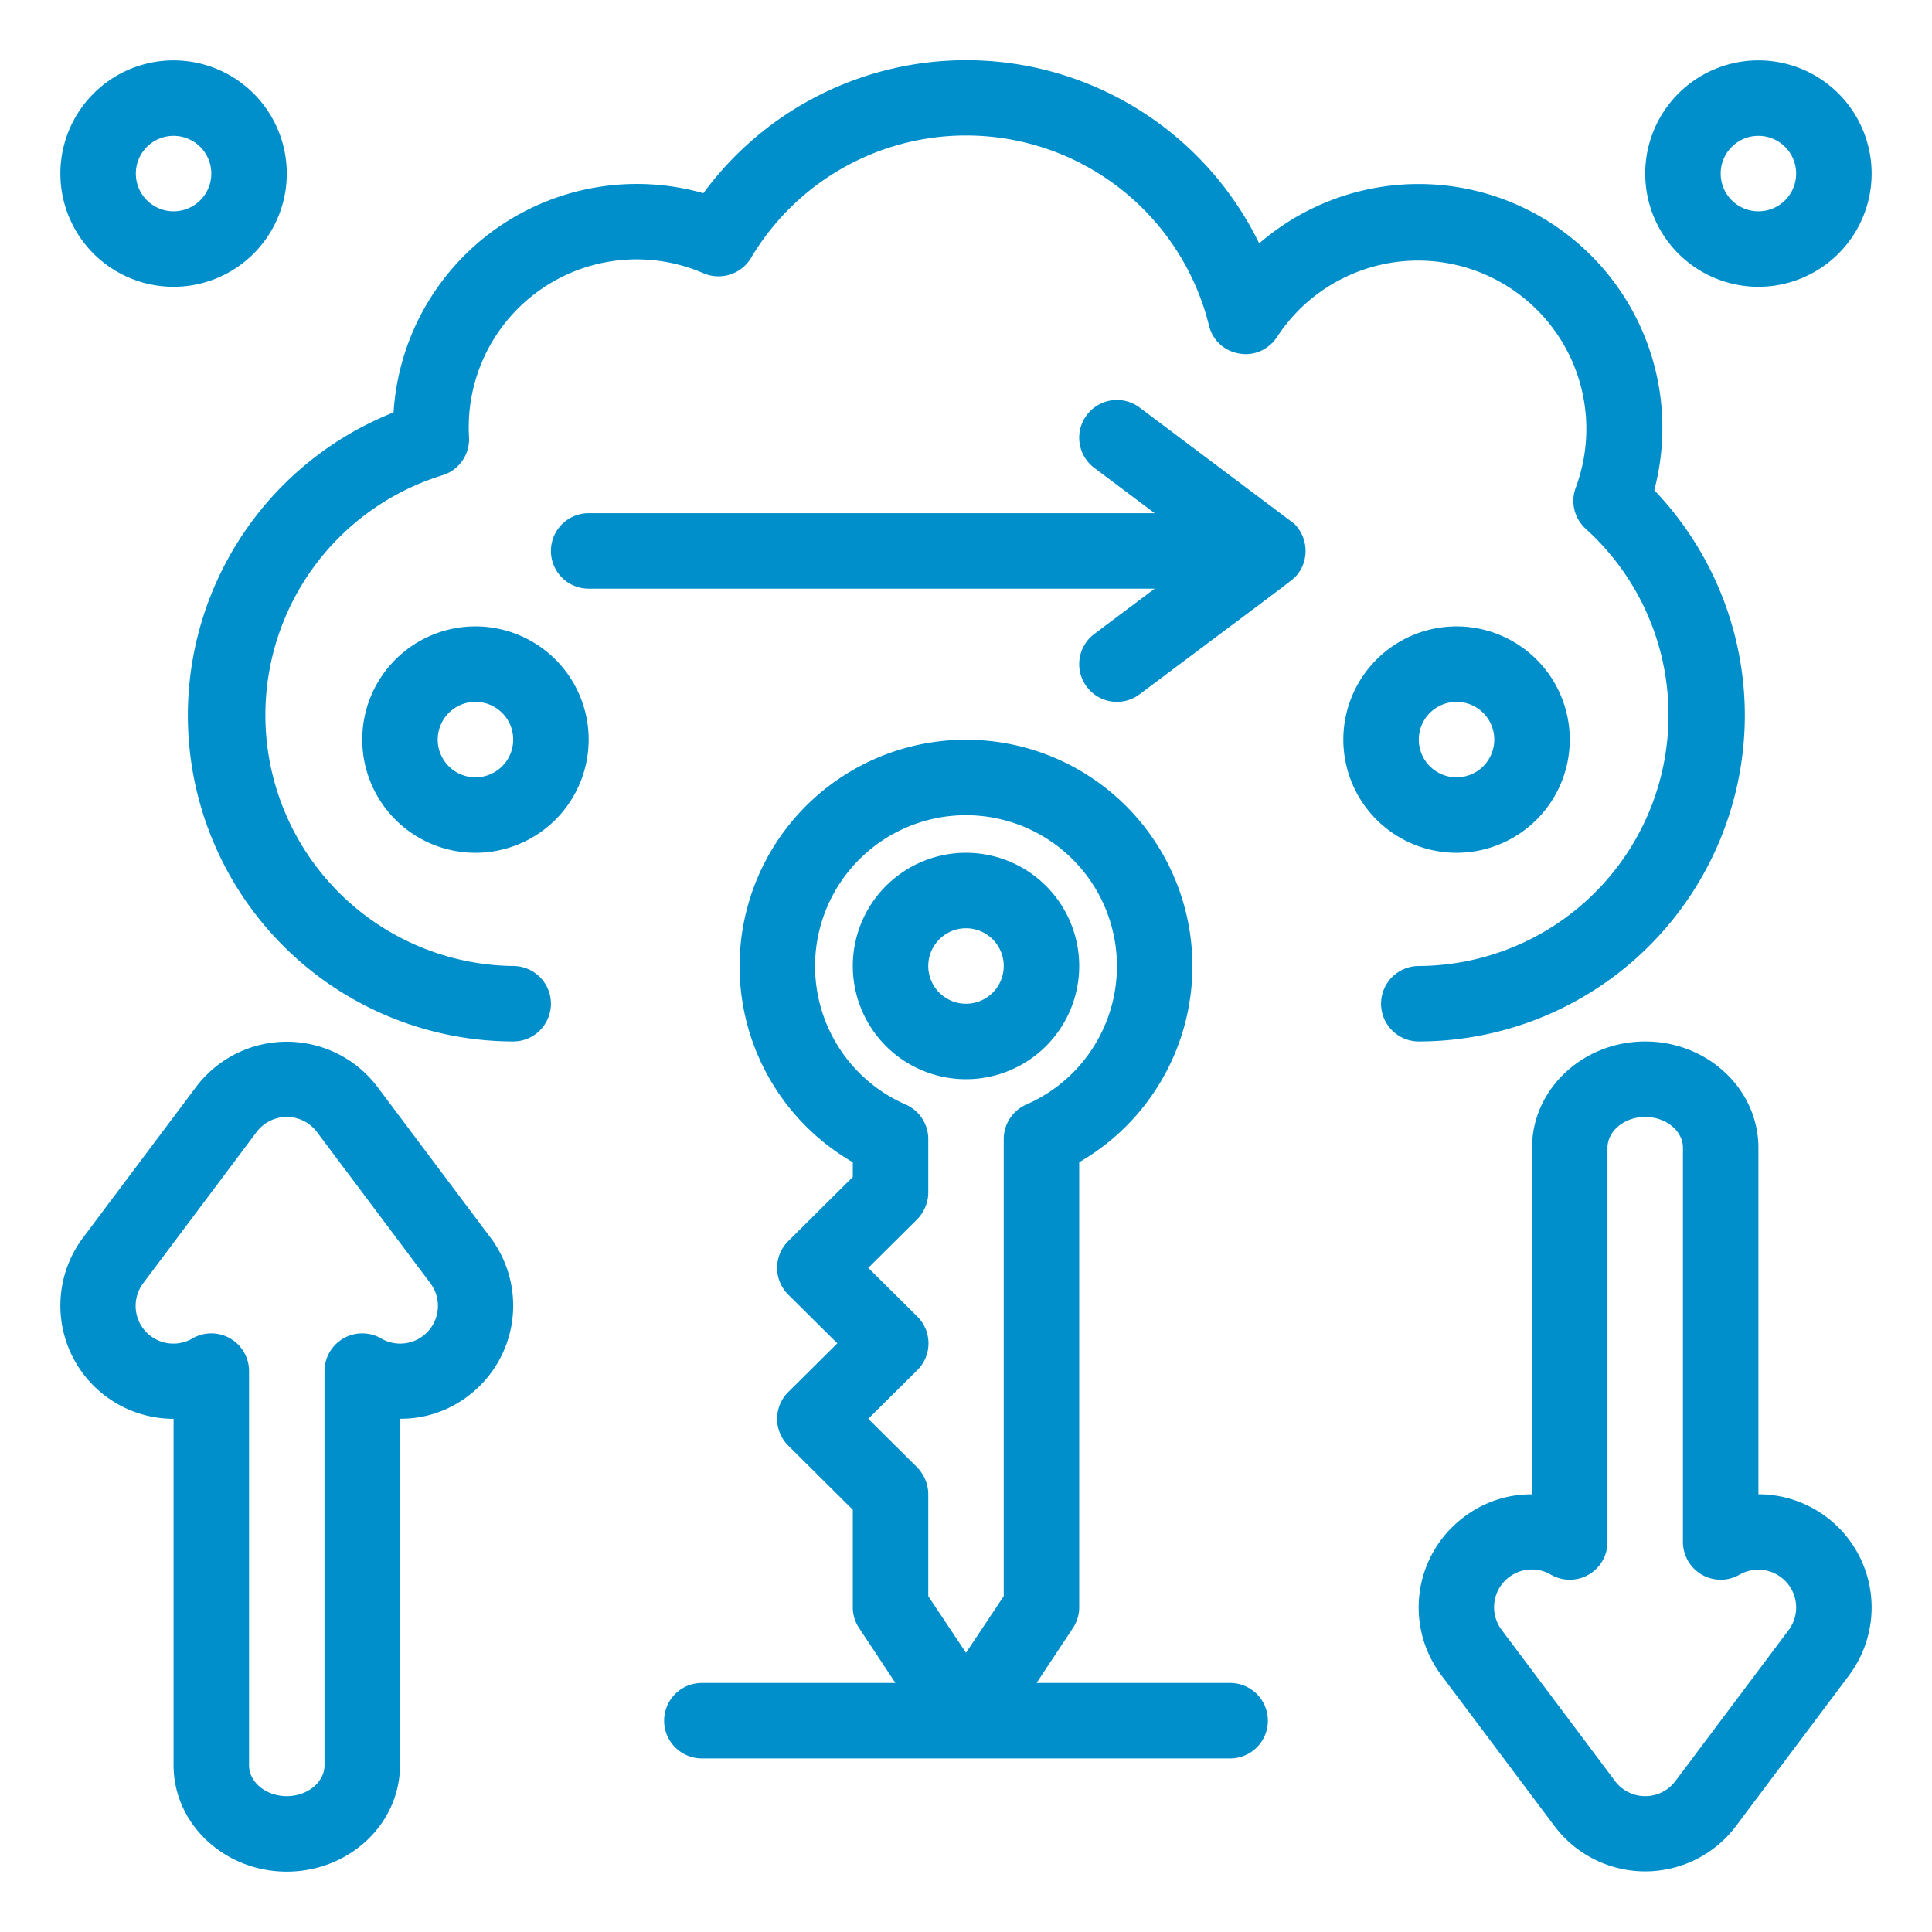
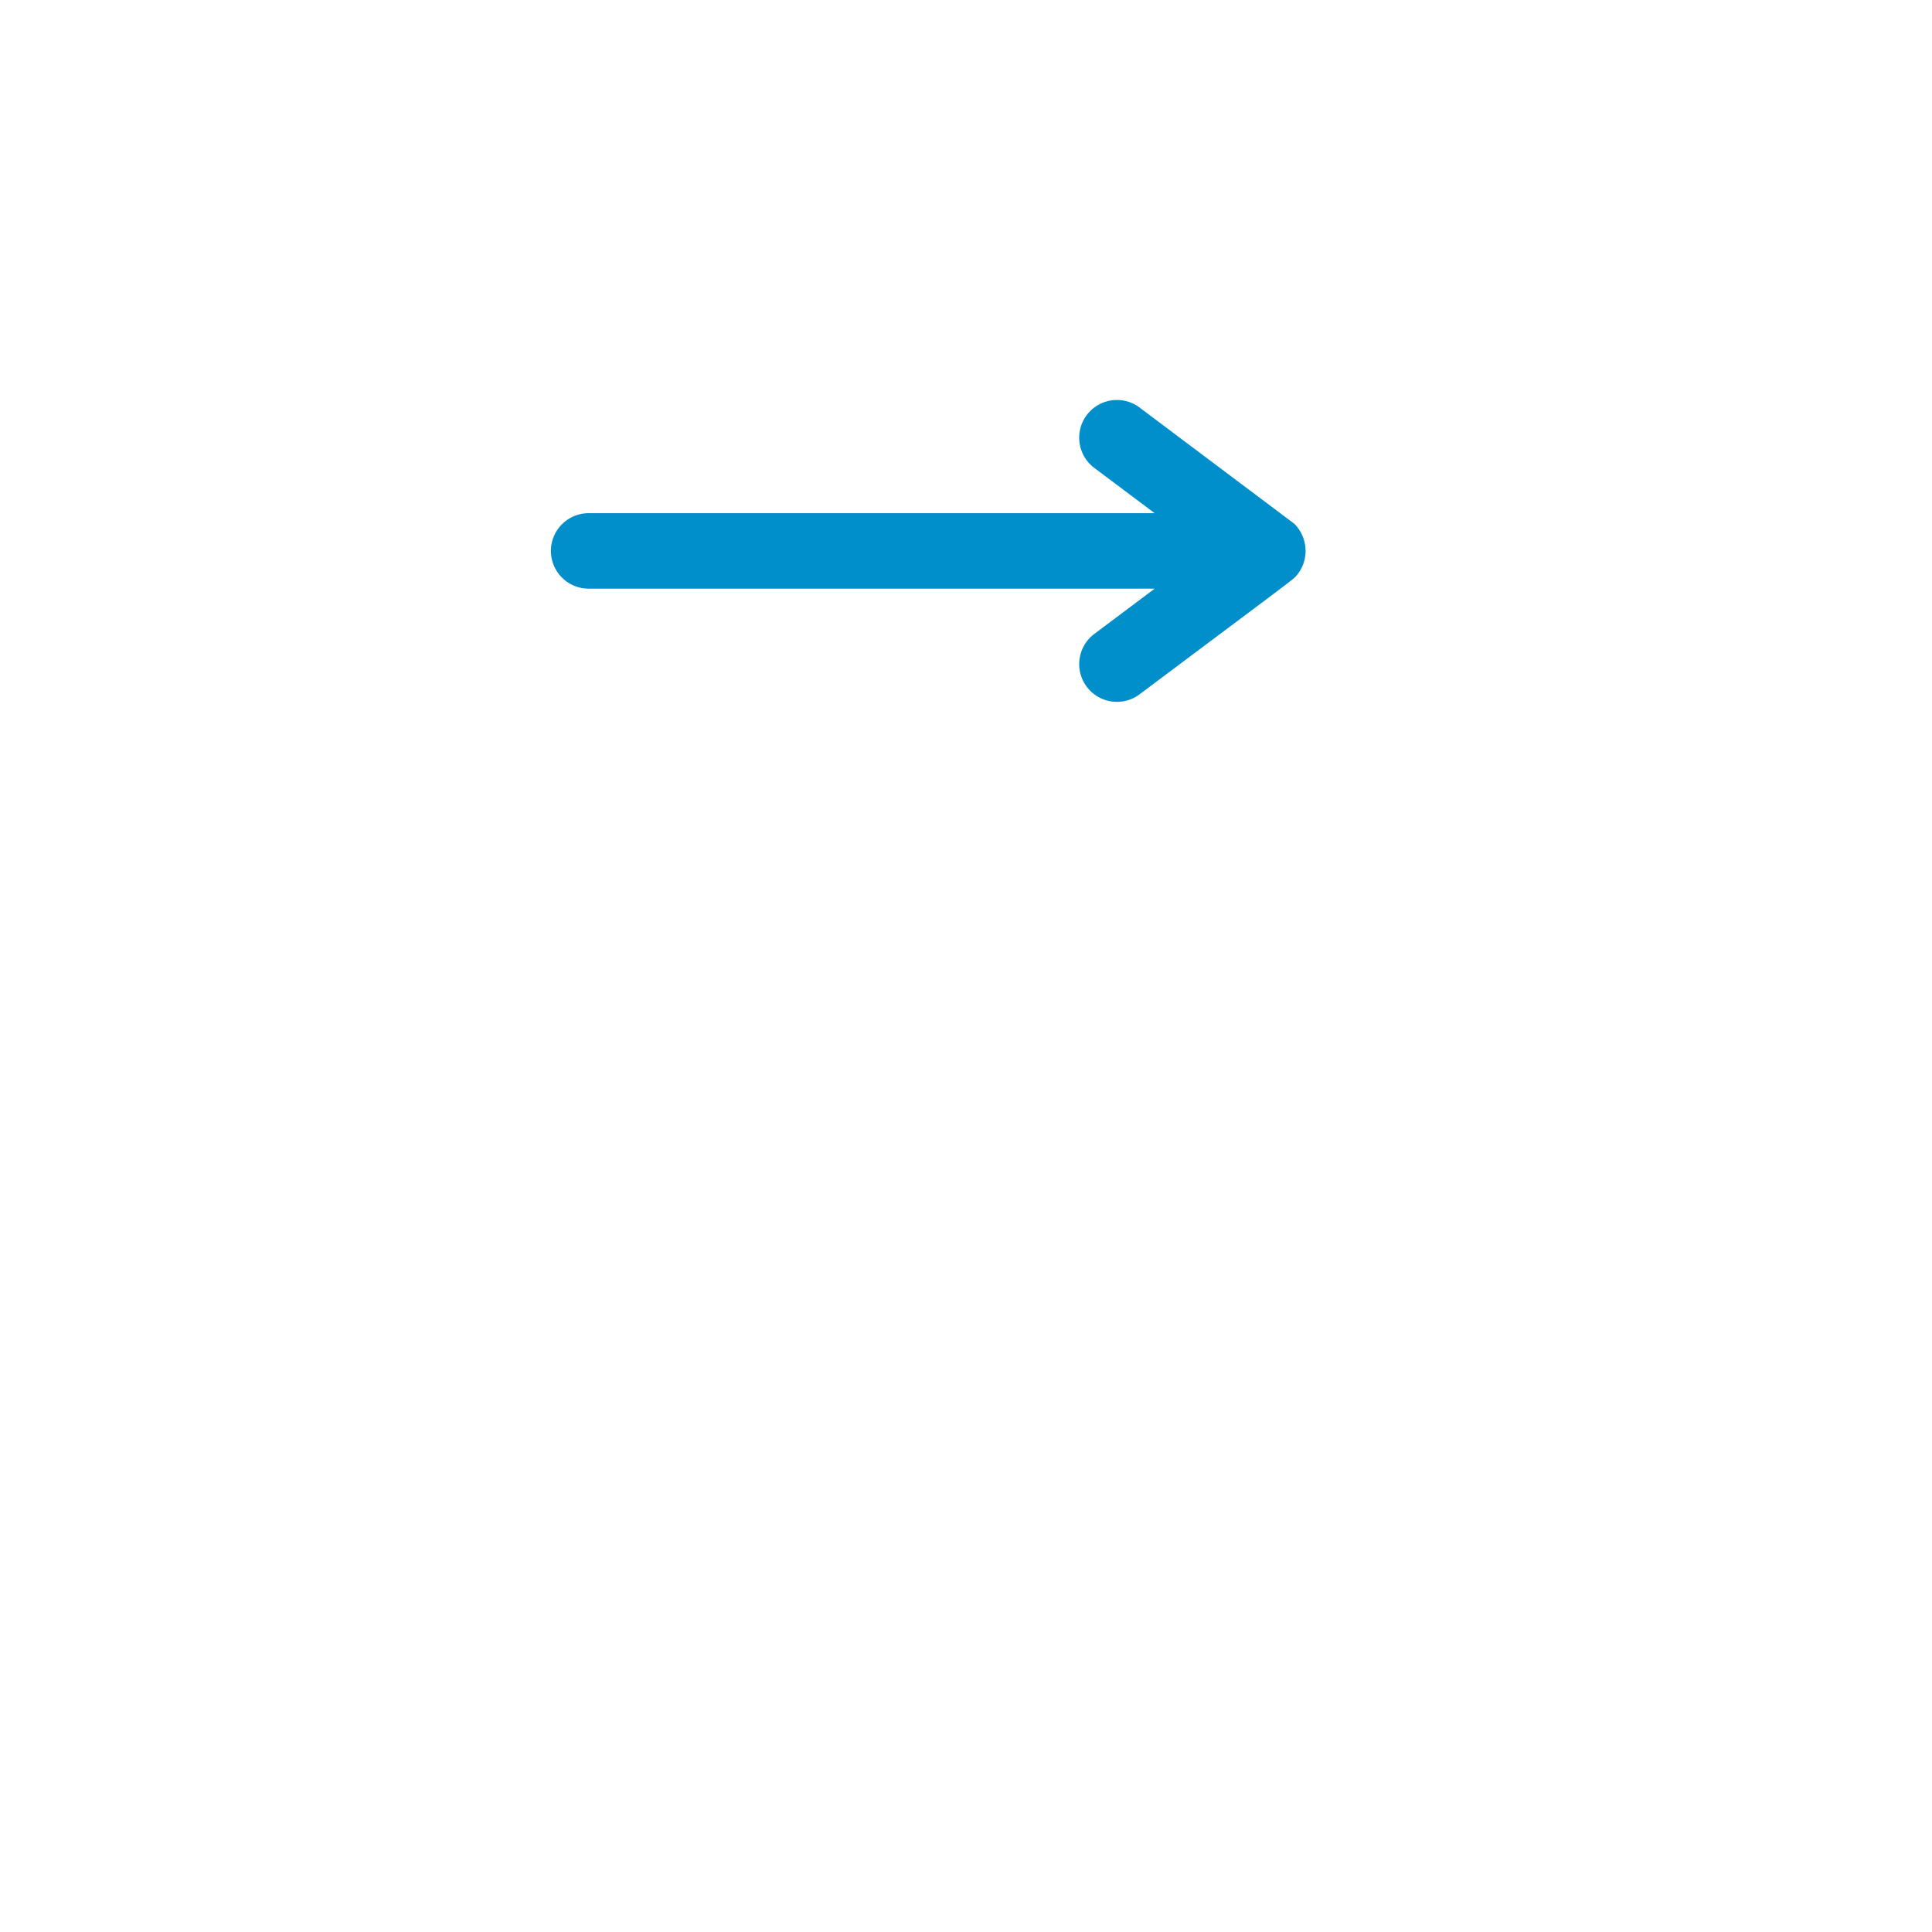
<svg xmlns="http://www.w3.org/2000/svg" version="1.2" viewBox="0 0 512 512">
  <style>.a{fill:#008fcb}</style>
-   <path d="M462.4 189.6c0-22.3-8.7-43.7-24-59.7a64.6 64.6 0 0 0-104.7-65.4 86.4 86.4 0 0 0-147.3-13.3 64.6 64.6 0 0 0-82.1 58.1A86.4 86.4 0 0 0 136 276a10 10 0 0 0 10-10 10 10 0 0 0-10-10 66.5 66.5 0 0 1-18.9-130 10 10 0 0 0 7.2-10.1 44.5 44.5 0 0 1 62.1-43.5c4.6 2 10 .3 12.6-4a66.3 66.3 0 0 1 121.4 17.9 9.8 9.8 0 0 0 8.1 7.4c3.9.7 7.8-1.1 10-4.5a44.6 44.6 0 0 1 79.1 40 10 10 0 0 0 2.7 11A66.5 66.5 0 0 1 376 256a10 10 0 0 0-10 10 10 10 0 0 0 10 10 86.5 86.5 0 0 0 86.4-86.4z" class="a" />
  <path d="M343 138.8 302 108a10 10 0 0 0-14 2 10 10 0 0 0 2 14l16 12H156a10 10 0 0 0-10 10 10 10 0 0 0 10 10h150l-16 12a10 10 0 0 0-2 14 10 10 0 0 0 14 2c42-31.5 40.6-30.3 41.7-31.6 3.3-4 3-9.9-.7-13.6z" class="a" />
-   <path fill-rule="evenodd" d="M130 328a30 30 0 0 1-6 42c-8.6 6.5-17.2 5.9-18 6v91.8c0 15.6-13.5 28.2-30 28.2s-30-12.6-30-28.2V376a30 30 0 0 1-24-48l30-40a30.1 30.1 0 0 1 48 0zm-16 12-30-40a10 10 0 0 0-16 0l-30 40a10 10 0 0 0 13 14.7 10 10 0 0 1 15 8.6v104.5c0 4.5 4.5 8.2 10 8.2s10-3.7 10-8.2V363.3a10 10 0 0 1 15-8.6 10 10 0 0 0 13-14.7zm376 104-30 40a30.1 30.1 0 0 1-48 0l-30-40a29.9 29.9 0 0 1 6-42c8.6-6.5 17.2-5.9 18-6v-91.8c0-15.6 13.5-28.2 30-28.2s30 12.6 30 28.2V396a30 30 0 0 1 24 48zm-18-26a10 10 0 0 0-11-.7 10 10 0 0 1-15-8.6V304.2c0-4.5-4.5-8.2-10-8.2s-10 3.7-10 8.2v104.5a10 10 0 0 1-15 8.6 10 10 0 0 0-13 14.7l30 40a10 10 0 0 0 16 0l30-40a10 10 0 0 0-2-14zM436 46a30 30 0 0 1 30-30 30 30 0 0 1 30 30 30 30 0 0 1-30 30 30 30 0 0 1-30-30zm20 0a10 10 0 0 0 10 10 10 10 0 0 0 10-10 10 10 0 0 0-10-10 10 10 0 0 0-10 10zM16 46a30 30 0 0 1 30-30 30 30 0 0 1 30 30 30 30 0 0 1-30 30 30 30 0 0 1-30-30zm20 0a10 10 0 0 0 10 10 10 10 0 0 0 10-10 10 10 0 0 0-10-10 10 10 0 0 0-10 10zm350 180a30 30 0 0 1-30-30 30 30 0 0 1 30-30 30 30 0 0 1 30 30 30 30 0 0 1-30 30zm0-20a10 10 0 0 0 10-10 10 10 0 0 0-10-10 10 10 0 0 0-10 10 10 10 0 0 0 10 10zm-230-10a30 30 0 0 1-30 30 30 30 0 0 1-30-30 30 30 0 0 1 30-30 30 30 0 0 1 30 30zm-20 0a10 10 0 0 0-10-10 10 10 0 0 0-10 10 10 10 0 0 0 10 10 10 10 0 0 0 10-10zm90 60a30 30 0 0 1 30-30 30 30 0 0 1 30 30 30 30 0 0 1-30 30 30 30 0 0 1-30-30zm20 0a10 10 0 0 0 10 10 10 10 0 0 0 10-10 10 10 0 0 0-10-10 10 10 0 0 0-10 10z" class="a" />
-   <path fill-rule="evenodd" d="M336 456a10 10 0 0 1-10 10H186a10 10 0 0 1-10-10 10 10 0 0 1 10-10h51.3l-9.6-14.5a10 10 0 0 1-1.7-5.5v-25.9l-17.1-17a10 10 0 0 1 0-14.2l13-12.9-13-12.9a10 10 0 0 1 0-14.2l17.1-17V308a60 60 0 1 1 60 0v118a10 10 0 0 1-1.7 5.5l-9.6 14.5H326a10 10 0 0 1 10 10zm-51.7-24.5zM240 292.7a10 10 0 0 1 6 9.1V316c0 2.7-1.1 5.2-2.9 7.1l-13 12.9 13 12.9a10 10 0 0 1 0 14.2l-13 12.9 13 12.9c1.8 1.9 2.9 4.4 2.9 7.1v27l10 15 10-15V301.8a10 10 0 0 1 6-9.1 40 40 0 1 0-32 0z" class="a" />
</svg>